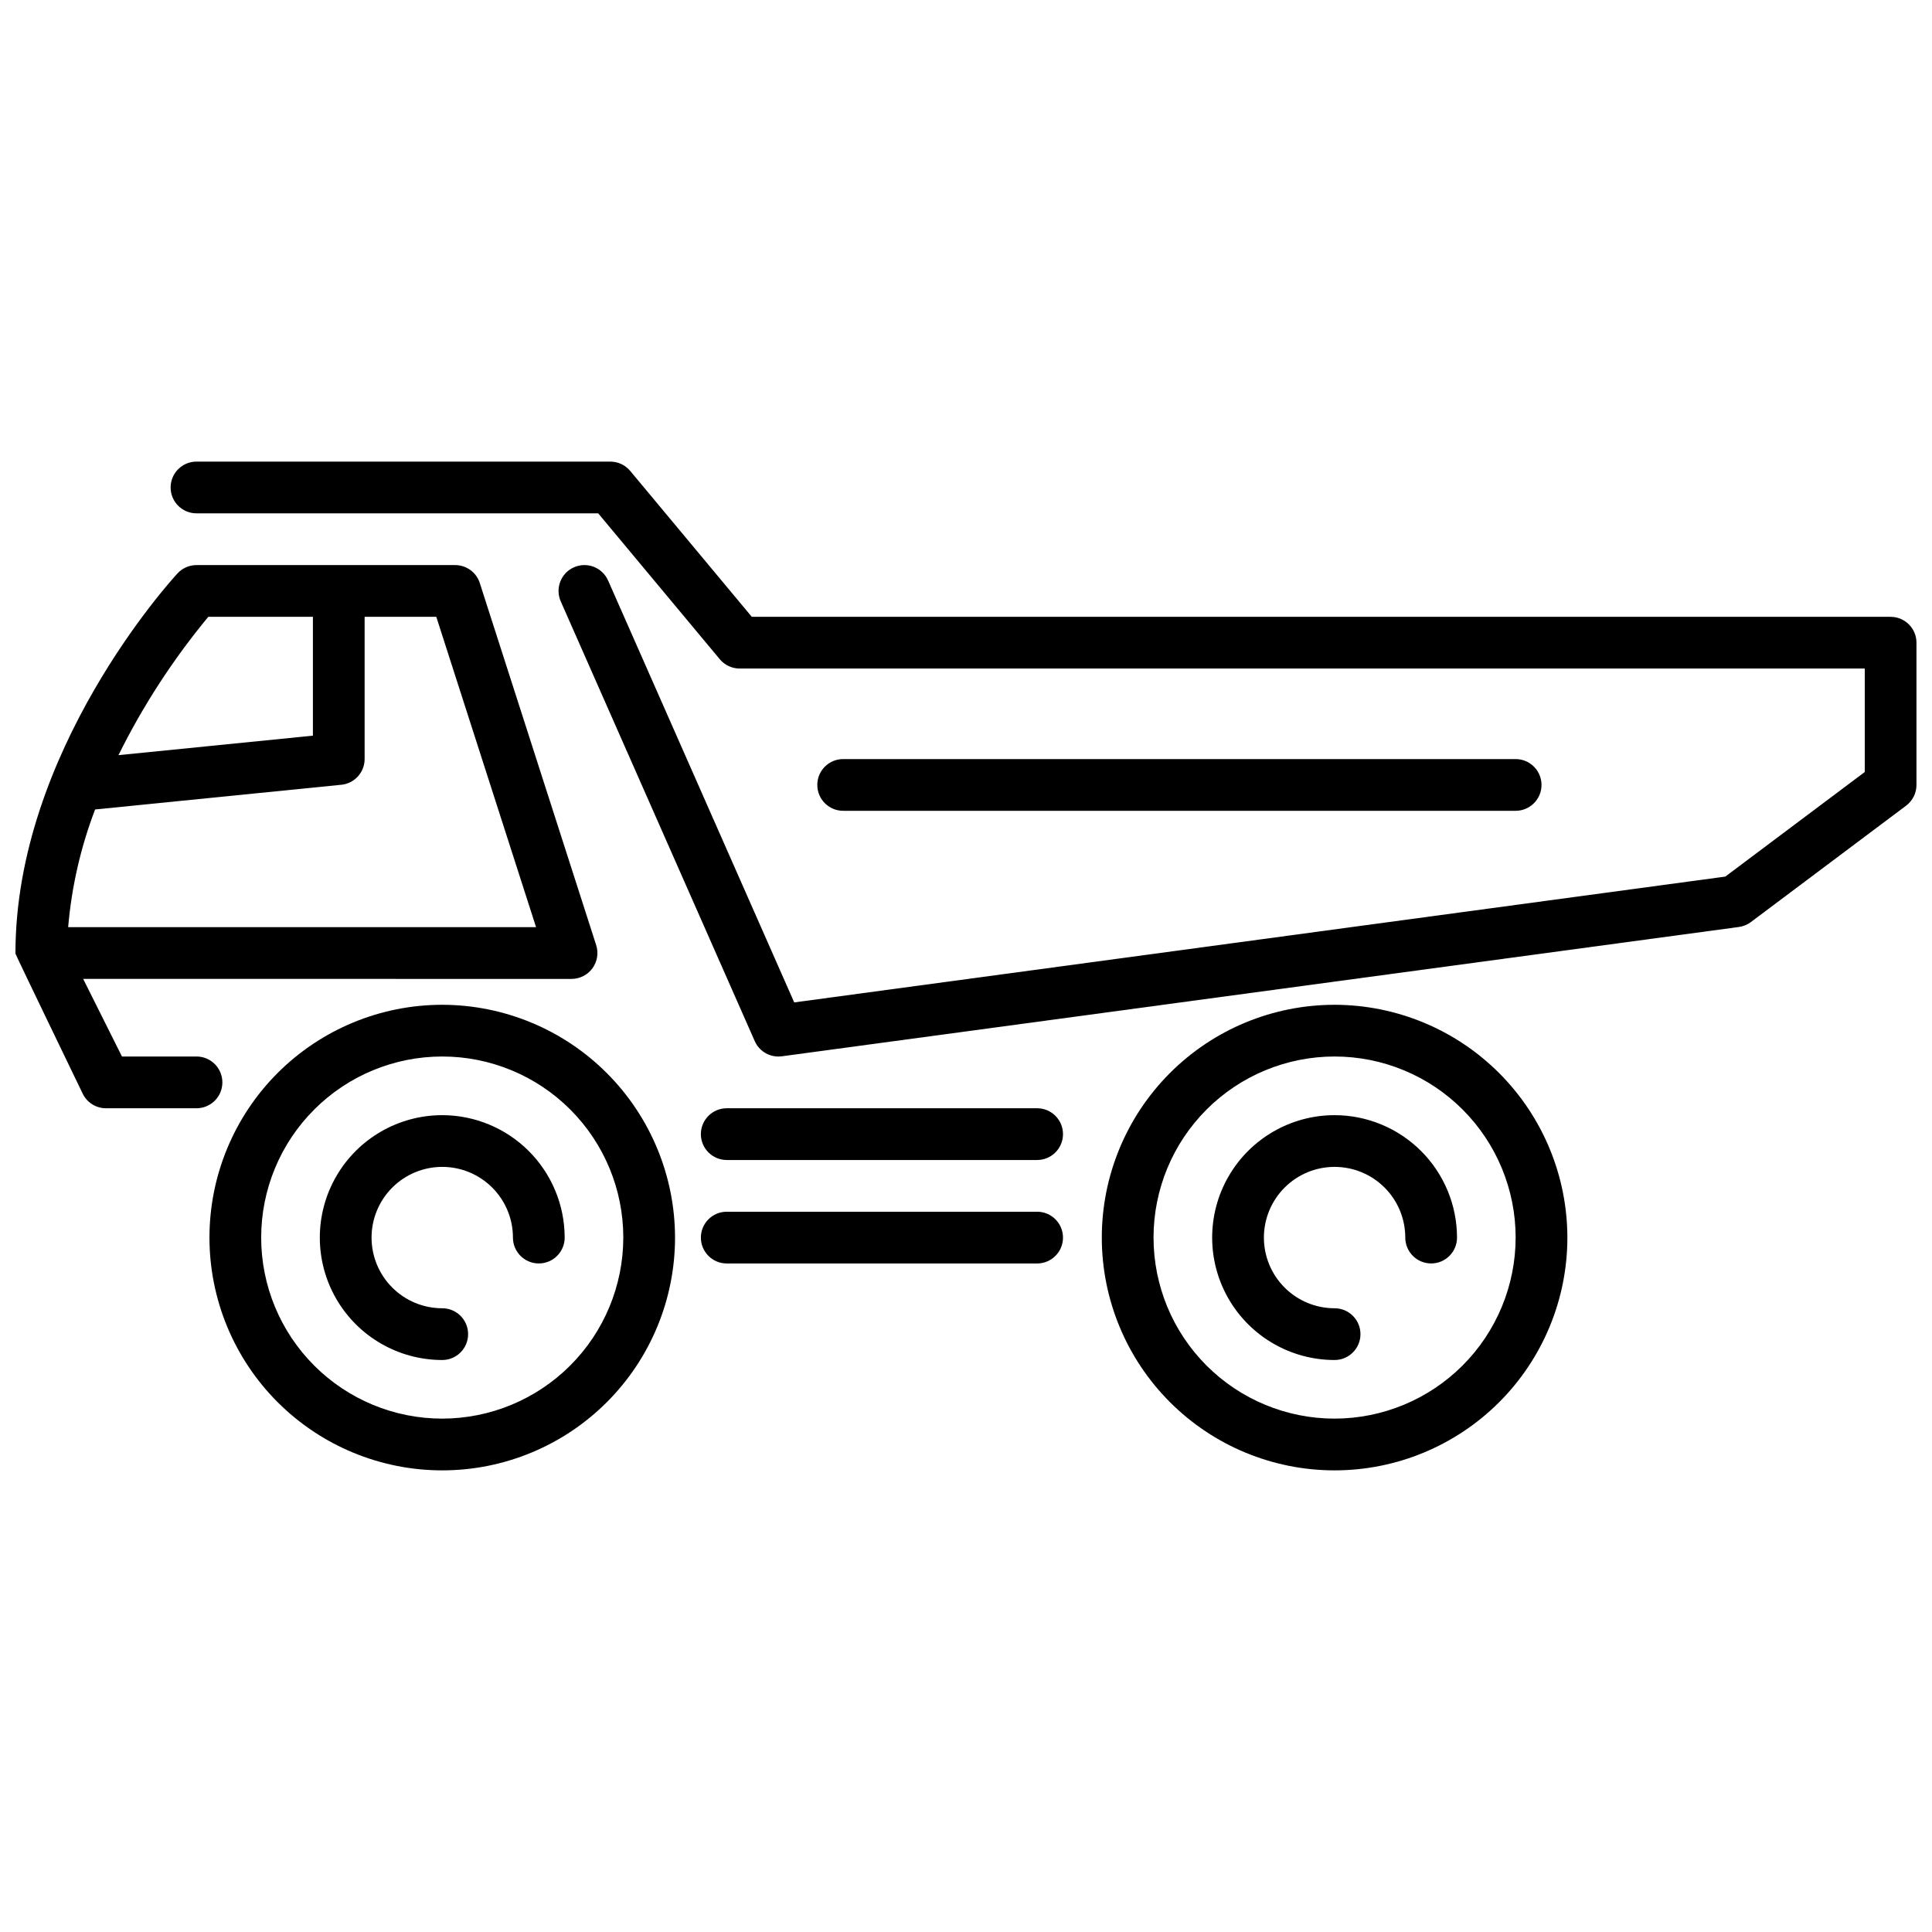
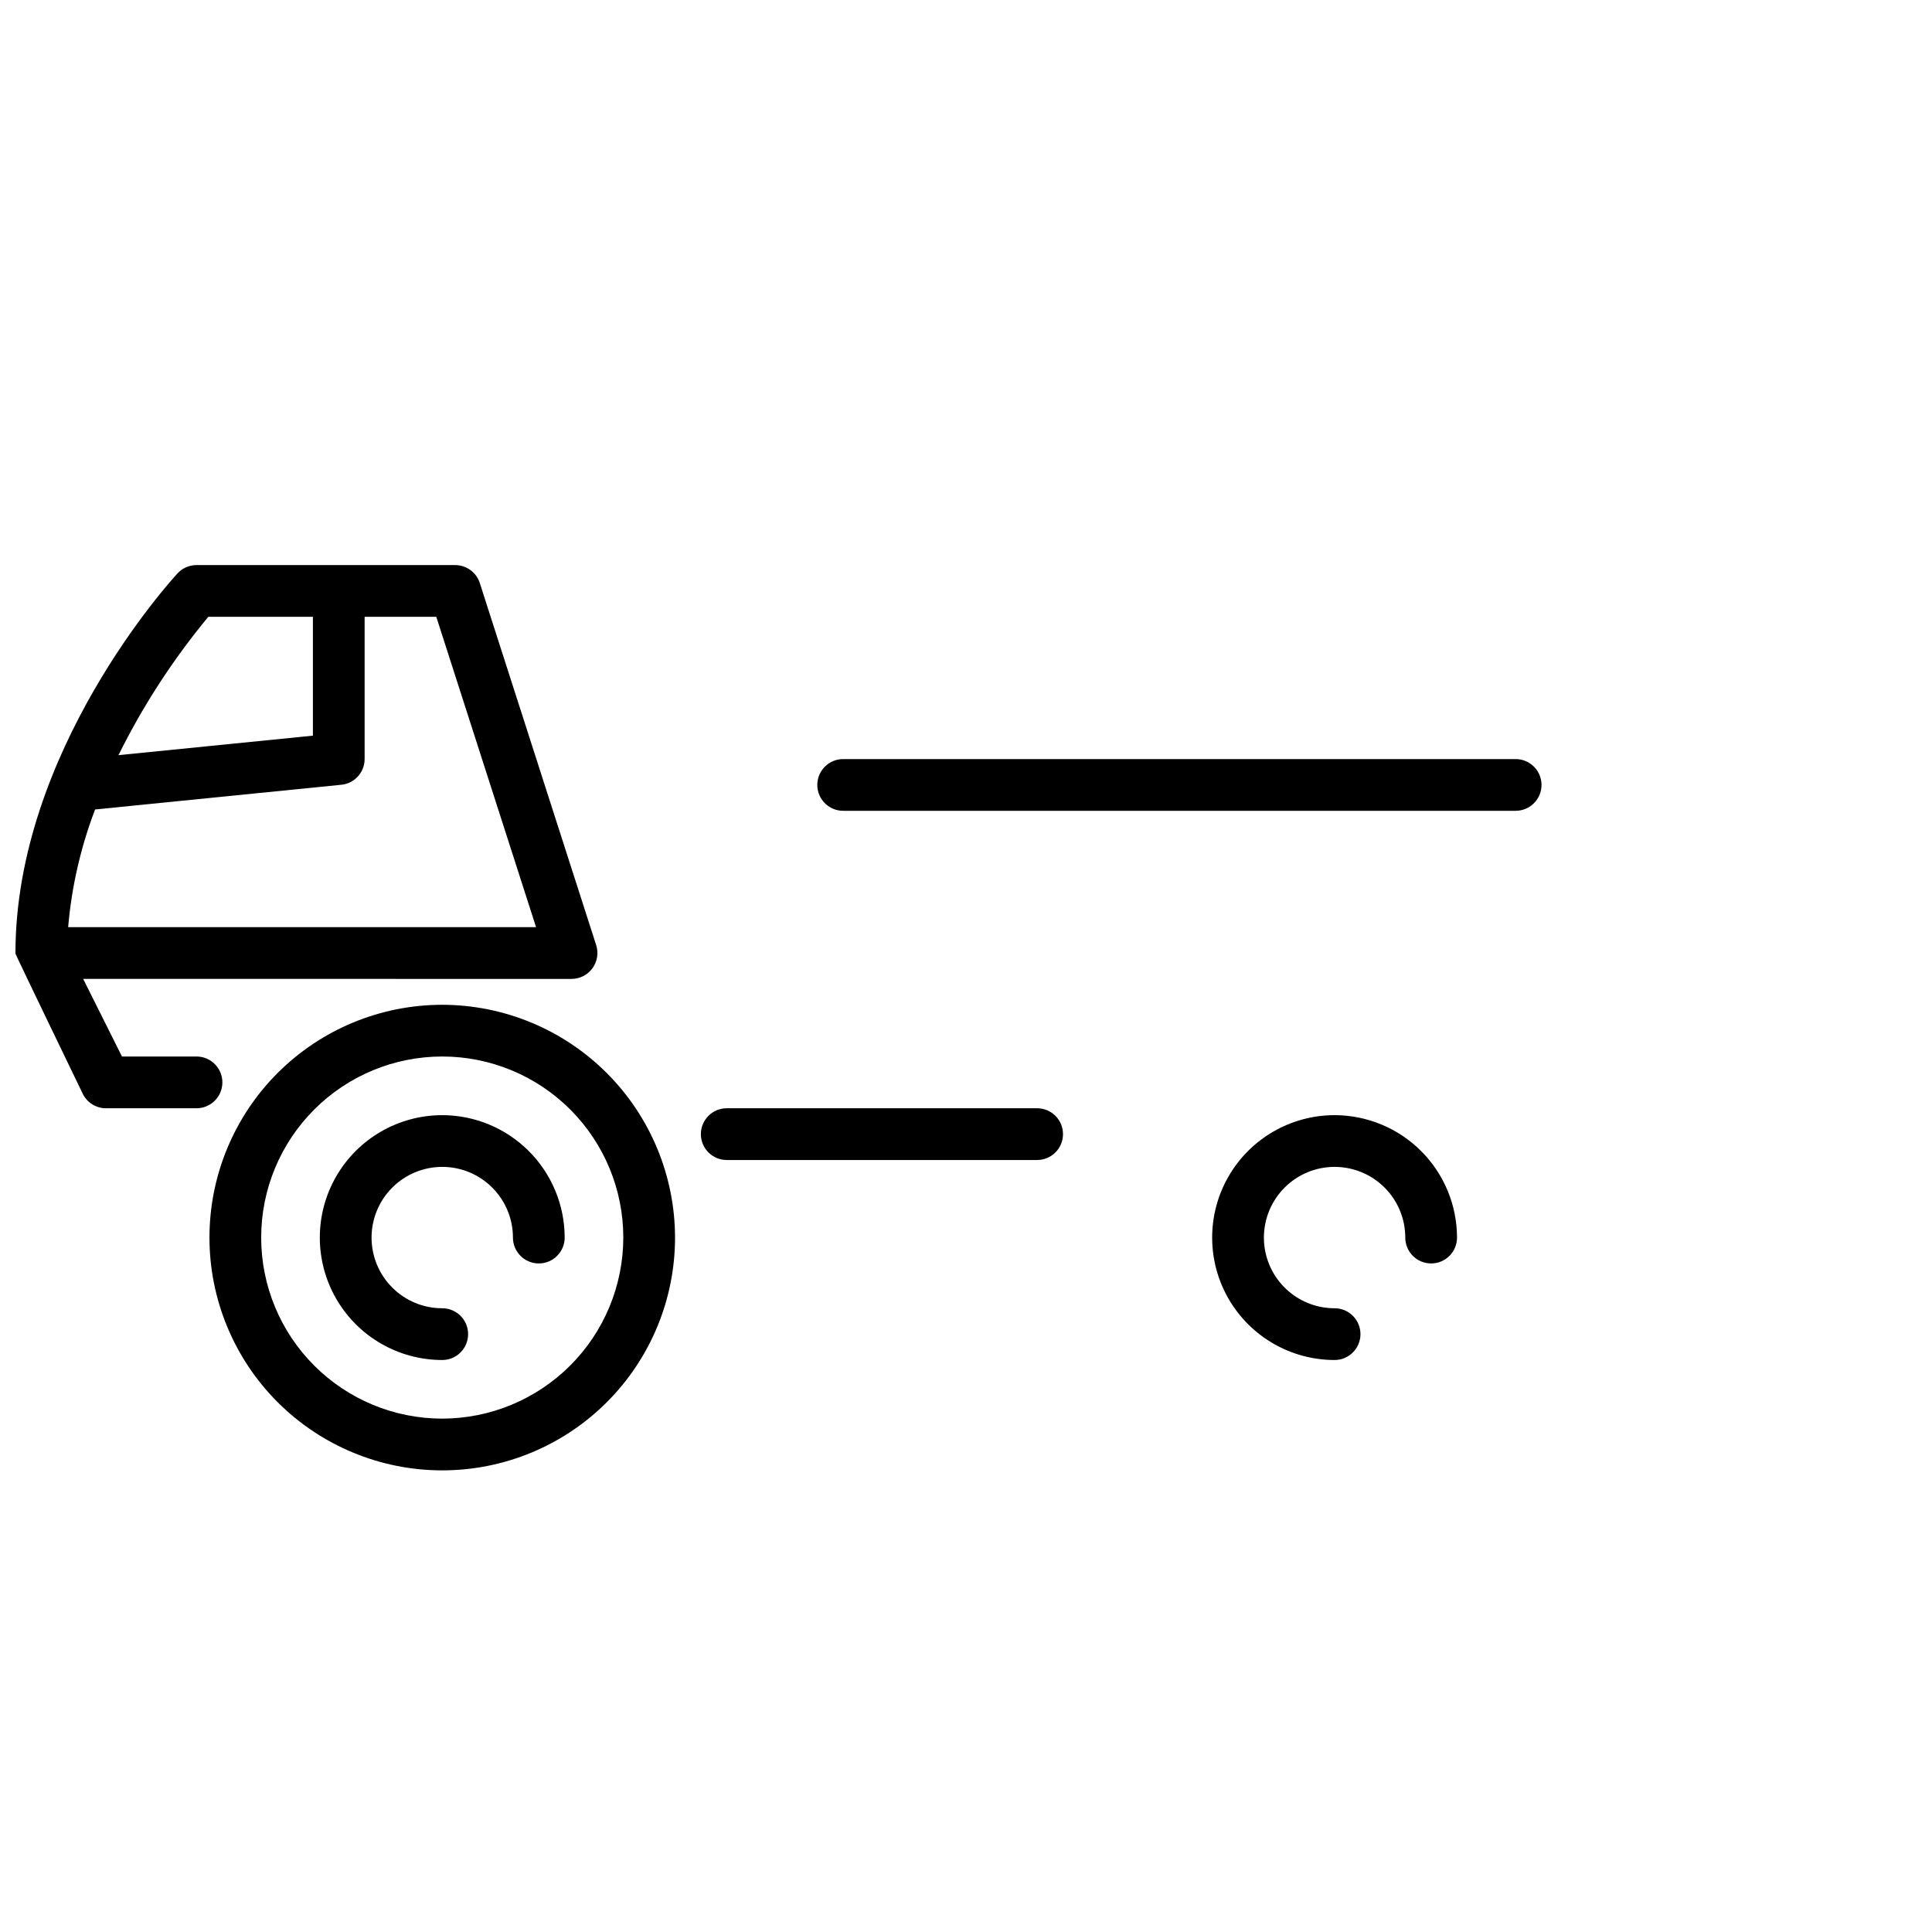
<svg xmlns="http://www.w3.org/2000/svg" width="800px" height="800px" version="1.1" viewBox="144 144 512 512">
  <defs>
    <clipPath id="b">
      <path d="m189 266h462.9v158h-462.9z" />
    </clipPath>
    <clipPath id="a">
      <path d="m148.09 293h154.91v145h-154.91z" />
    </clipPath>
  </defs>
  <path d="m261.2 410.28c-16.363 0-32.055 6.5-43.625 18.07-11.566 11.566-18.066 27.258-18.066 43.621 0 16.359 6.5 32.051 18.066 43.621 11.57 11.57 27.262 18.07 43.625 18.07 16.359 0 32.051-6.5 43.621-18.07 11.57-11.57 18.07-27.262 18.07-43.621-0.02-16.355-6.527-32.035-18.09-43.602-11.566-11.566-27.246-18.07-43.602-18.09zm0 109.67c-12.727 0-24.93-5.055-33.93-14.055-9-8.996-14.055-21.203-14.055-33.926 0-12.727 5.055-24.93 14.055-33.93 8.996-9 21.203-14.055 33.93-14.055 12.723 0 24.93 5.055 33.926 14.055 9 9 14.055 21.203 14.055 33.93-0.016 12.719-5.074 24.918-14.07 33.91-8.996 8.996-21.191 14.055-33.91 14.07z" />
  <path d="m261.2 439.53c-11.594 0-22.301 6.184-28.098 16.219-5.797 10.039-5.797 22.406 0 32.445 5.797 10.039 16.504 16.223 28.098 16.223 3.785 0 6.852-3.07 6.852-6.856s-3.066-6.856-6.852-6.856c-4.969 0-9.734-1.973-13.246-5.488-3.516-3.512-5.488-8.277-5.488-13.246s1.977-9.734 5.488-13.246c3.512-3.516 8.277-5.488 13.246-5.488s9.734 1.973 13.246 5.488c3.516 3.512 5.488 8.277 5.488 13.246 0 3.785 3.07 6.856 6.856 6.856s6.856-3.07 6.856-6.856c-0.012-8.602-3.434-16.848-9.516-22.93s-14.328-9.504-22.93-9.512z" />
-   <path d="m497.68 410.28c-16.363 0-32.055 6.5-43.621 18.07-11.57 11.566-18.07 27.258-18.07 43.621 0 16.359 6.5 32.051 18.07 43.621 11.566 11.57 27.258 18.07 43.621 18.07 16.359 0 32.051-6.5 43.621-18.07s18.07-27.262 18.07-43.621c-0.02-16.355-6.523-32.035-18.09-43.602s-27.246-18.07-43.602-18.09zm0 109.67c-12.727 0-24.93-5.055-33.93-14.055-8.996-8.996-14.051-21.203-14.051-33.93 0-12.723 5.055-24.93 14.051-33.926 9-9 21.203-14.055 33.93-14.055 12.727 0 24.93 5.055 33.93 14.055 8.996 9 14.051 21.203 14.051 33.93-0.012 12.719-5.074 24.918-14.07 33.91-8.992 8.996-21.188 14.055-33.91 14.07z" />
  <path d="m497.68 439.53c-11.59 0-22.301 6.184-28.098 16.219-5.797 10.039-5.797 22.406 0 32.445 5.797 10.039 16.508 16.223 28.098 16.223 3.785 0 6.856-3.07 6.856-6.856s-3.07-6.856-6.856-6.856c-4.969 0-9.734-1.973-13.246-5.488-3.512-3.512-5.488-8.277-5.488-13.246 0.004-4.969 1.977-9.734 5.488-13.246 3.516-3.516 8.281-5.488 13.246-5.488 4.969 0 9.734 1.973 13.25 5.488 3.512 3.512 5.484 8.277 5.484 13.246 0 3.785 3.07 6.856 6.856 6.856s6.856-3.07 6.856-6.856c-0.012-8.602-3.43-16.848-9.516-22.93-6.082-6.082-14.328-9.504-22.93-9.512z" />
  <g clip-path="url(#b)">
-     <path d="m645.05 307.46h-301.82l-32.219-38.664c-1.301-1.562-3.231-2.465-5.262-2.465h-109.68c-3.785 0-6.852 3.066-6.852 6.856 0 3.785 3.066 6.852 6.852 6.852h106.46l32.219 38.66c1.305 1.566 3.231 2.469 5.266 2.469h298.17v27.418l-36.957 27.719-246.75 33.344-49.324-111.81c-1.531-3.465-5.578-5.031-9.043-3.504-3.461 1.527-5.031 5.574-3.504 9.039l51.41 116.53c1.098 2.484 3.555 4.086 6.269 4.086 0.309 0 0.613-0.02 0.918-0.059l253.62-34.273c1.16-0.156 2.258-0.609 3.195-1.312l41.133-30.844h-0.004c1.727-1.297 2.742-3.328 2.738-5.484v-37.699c0-3.785-3.07-6.852-6.856-6.852z" />
-   </g>
+     </g>
  <path d="m545.66 358.87c3.785 0 6.856-3.07 6.856-6.856s-3.07-6.852-6.856-6.852h-178.21c-3.789 0-6.856 3.066-6.856 6.852s3.066 6.856 6.856 6.856z" />
-   <path d="m418.85 465.12h-82.254c-3.785 0-6.856 3.07-6.856 6.856s3.07 6.856 6.856 6.856h82.254c3.785 0 6.856-3.07 6.856-6.856s-3.07-6.856-6.856-6.856z" />
  <path d="m418.85 437.7h-82.254c-3.785 0-6.856 3.07-6.856 6.856 0 3.785 3.07 6.856 6.856 6.856h82.254c3.785 0 6.856-3.07 6.856-6.856 0-3.785-3.07-6.856-6.856-6.856z" />
  <g clip-path="url(#a)">
    <path d="m202.93 430.84c0-1.816-0.723-3.562-2.008-4.848s-3.027-2.008-4.848-2.008h-19.754l-10.281-20.566 129.43 0.004c2.188-0.004 4.246-1.051 5.539-2.82 1.289-1.77 1.656-4.051 0.984-6.137l-30.844-95.957c-0.91-2.836-3.551-4.758-6.527-4.754h-68.547c-1.91 0-3.738 0.797-5.035 2.203-1.754 1.895-42.945 47.137-42.945 100.61 0 0.066 0.02 0.125 0.02 0.195 0.008 0.254 17.84 37.145 17.84 37.145v0.004c1.16 2.324 3.535 3.789 6.133 3.789h23.988c1.82 0 3.562-0.723 4.852-2.008 1.285-1.289 2.004-3.031 2.004-4.852zm83.133-41.133-124 0.004c0.91-10.68 3.316-21.18 7.141-31.195l65.258-6.547-0.004 0.004c3.504-0.352 6.172-3.301 6.172-6.824v-37.688h18.992zm-86.859-82.246h27.719v31.496l-51.531 5.168c6.492-13.102 14.484-25.402 23.812-36.664z" />
  </g>
</svg>